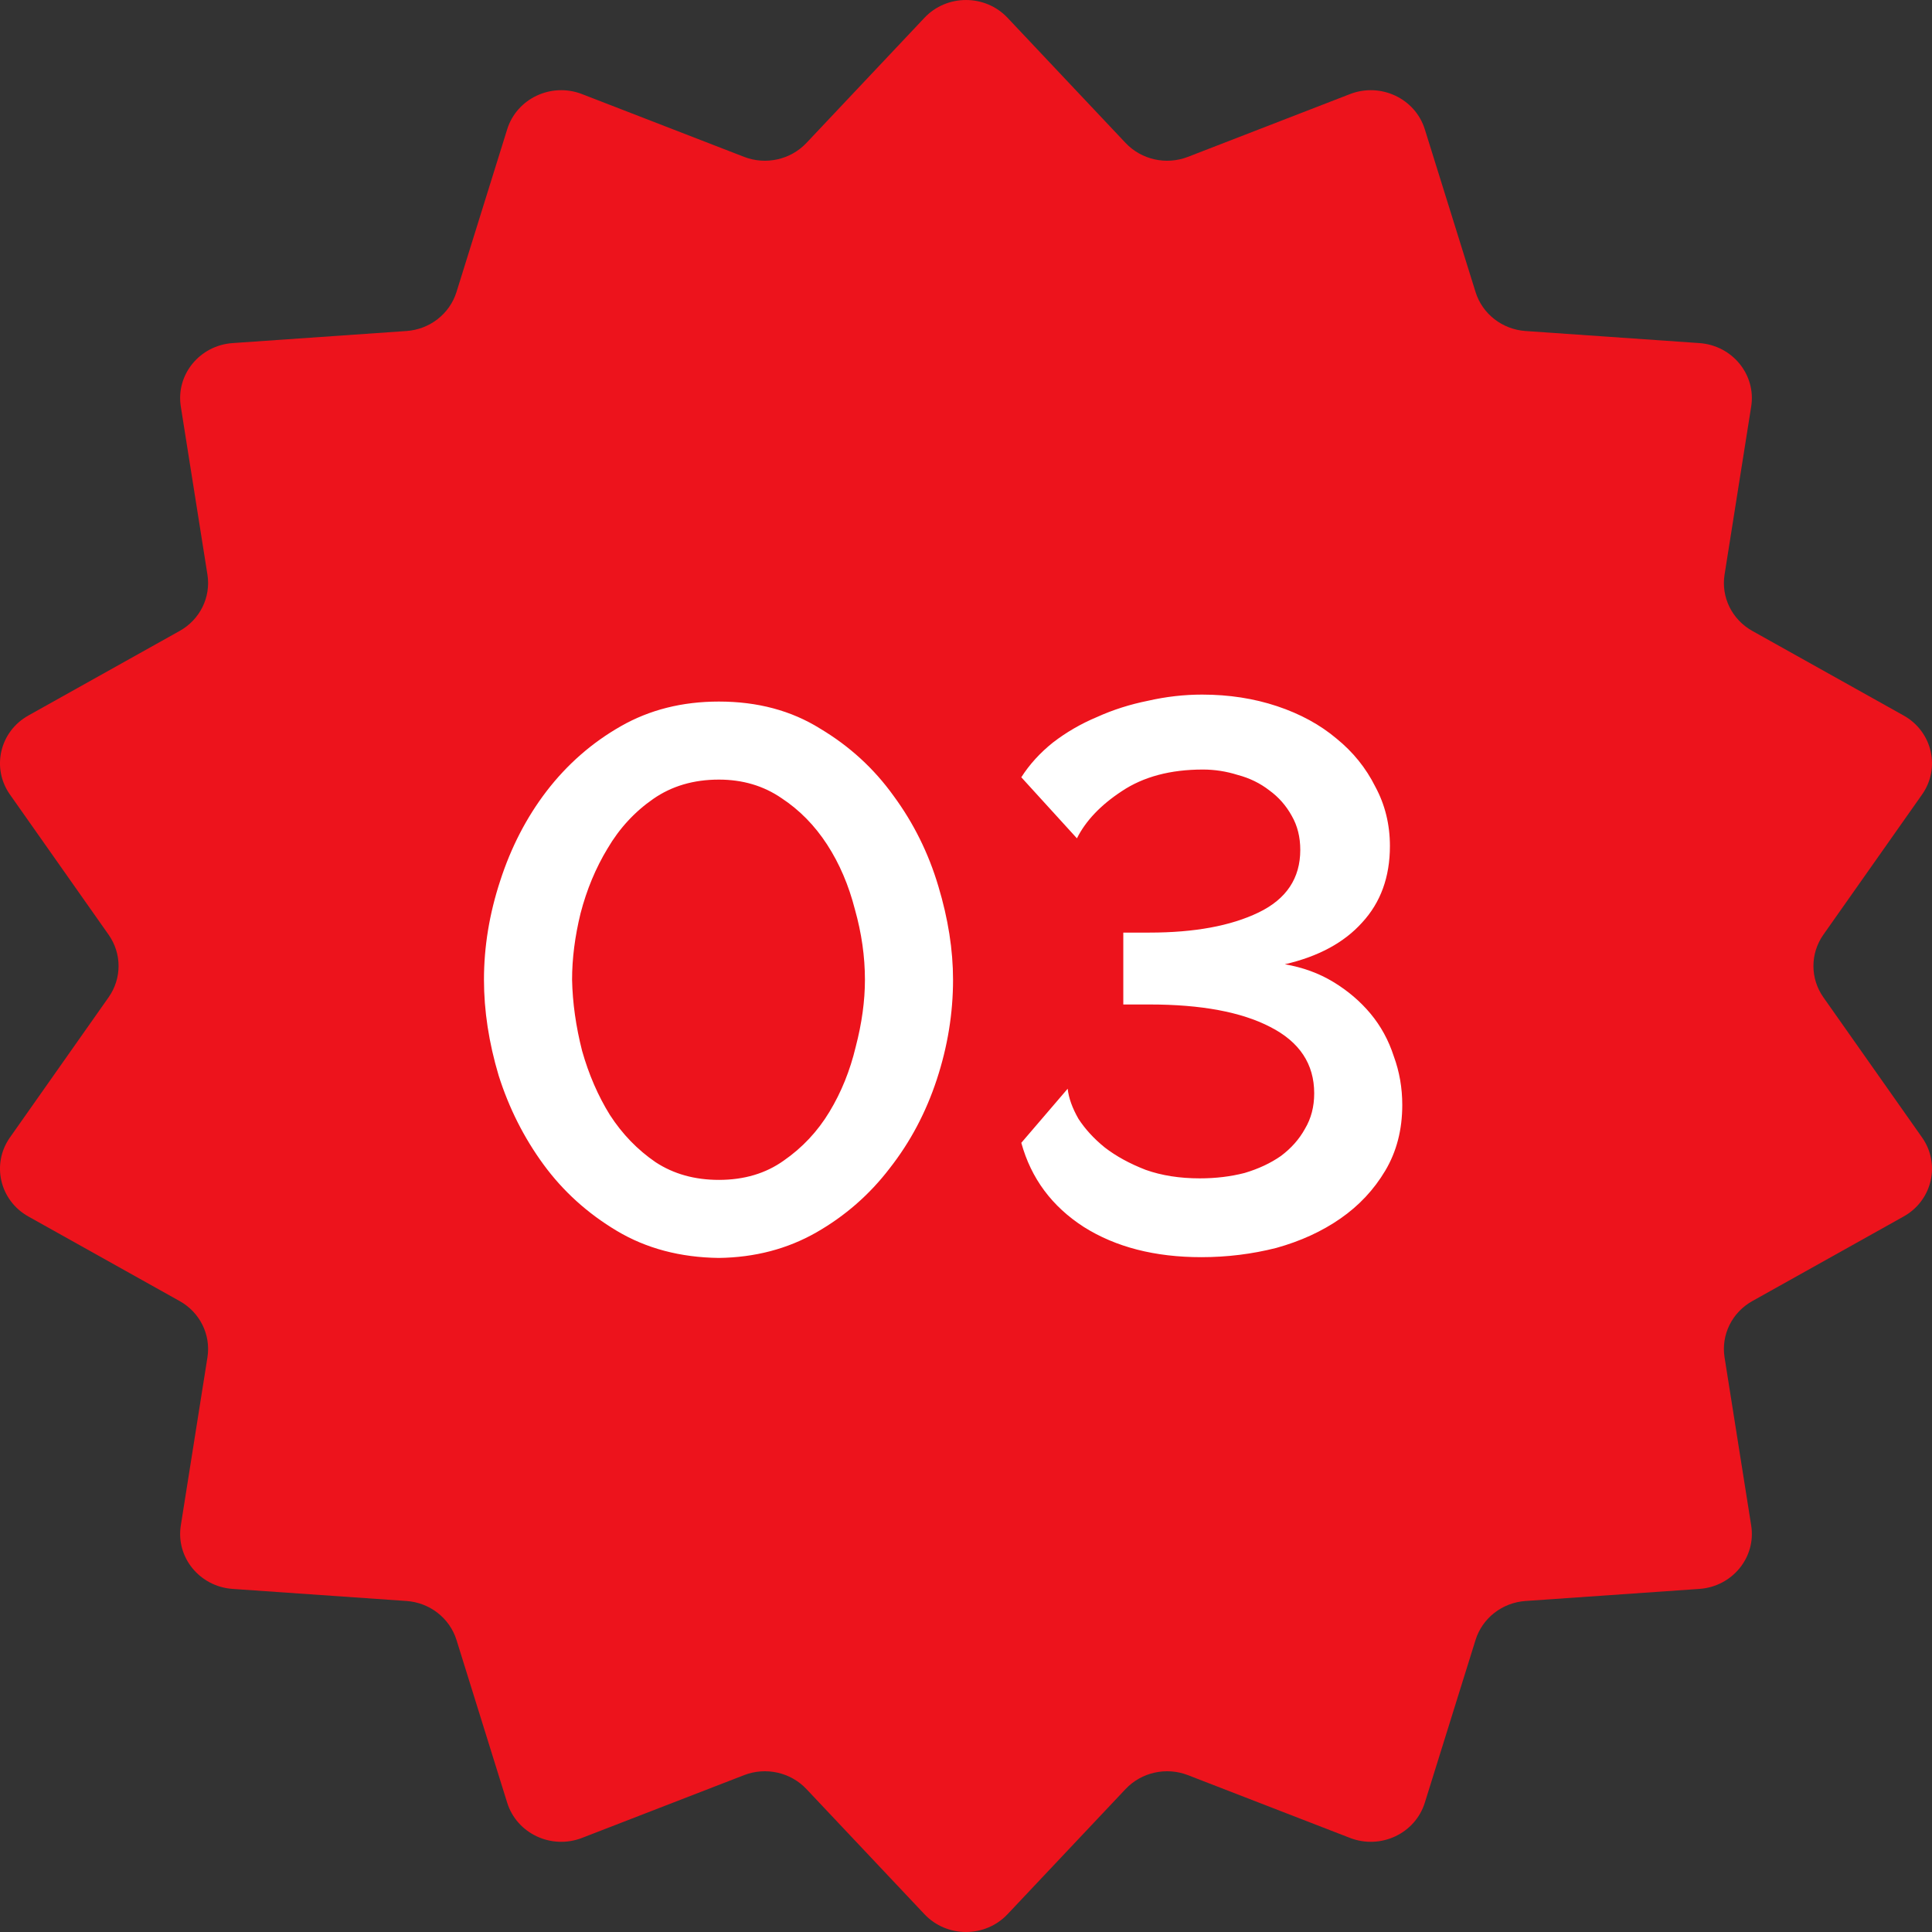
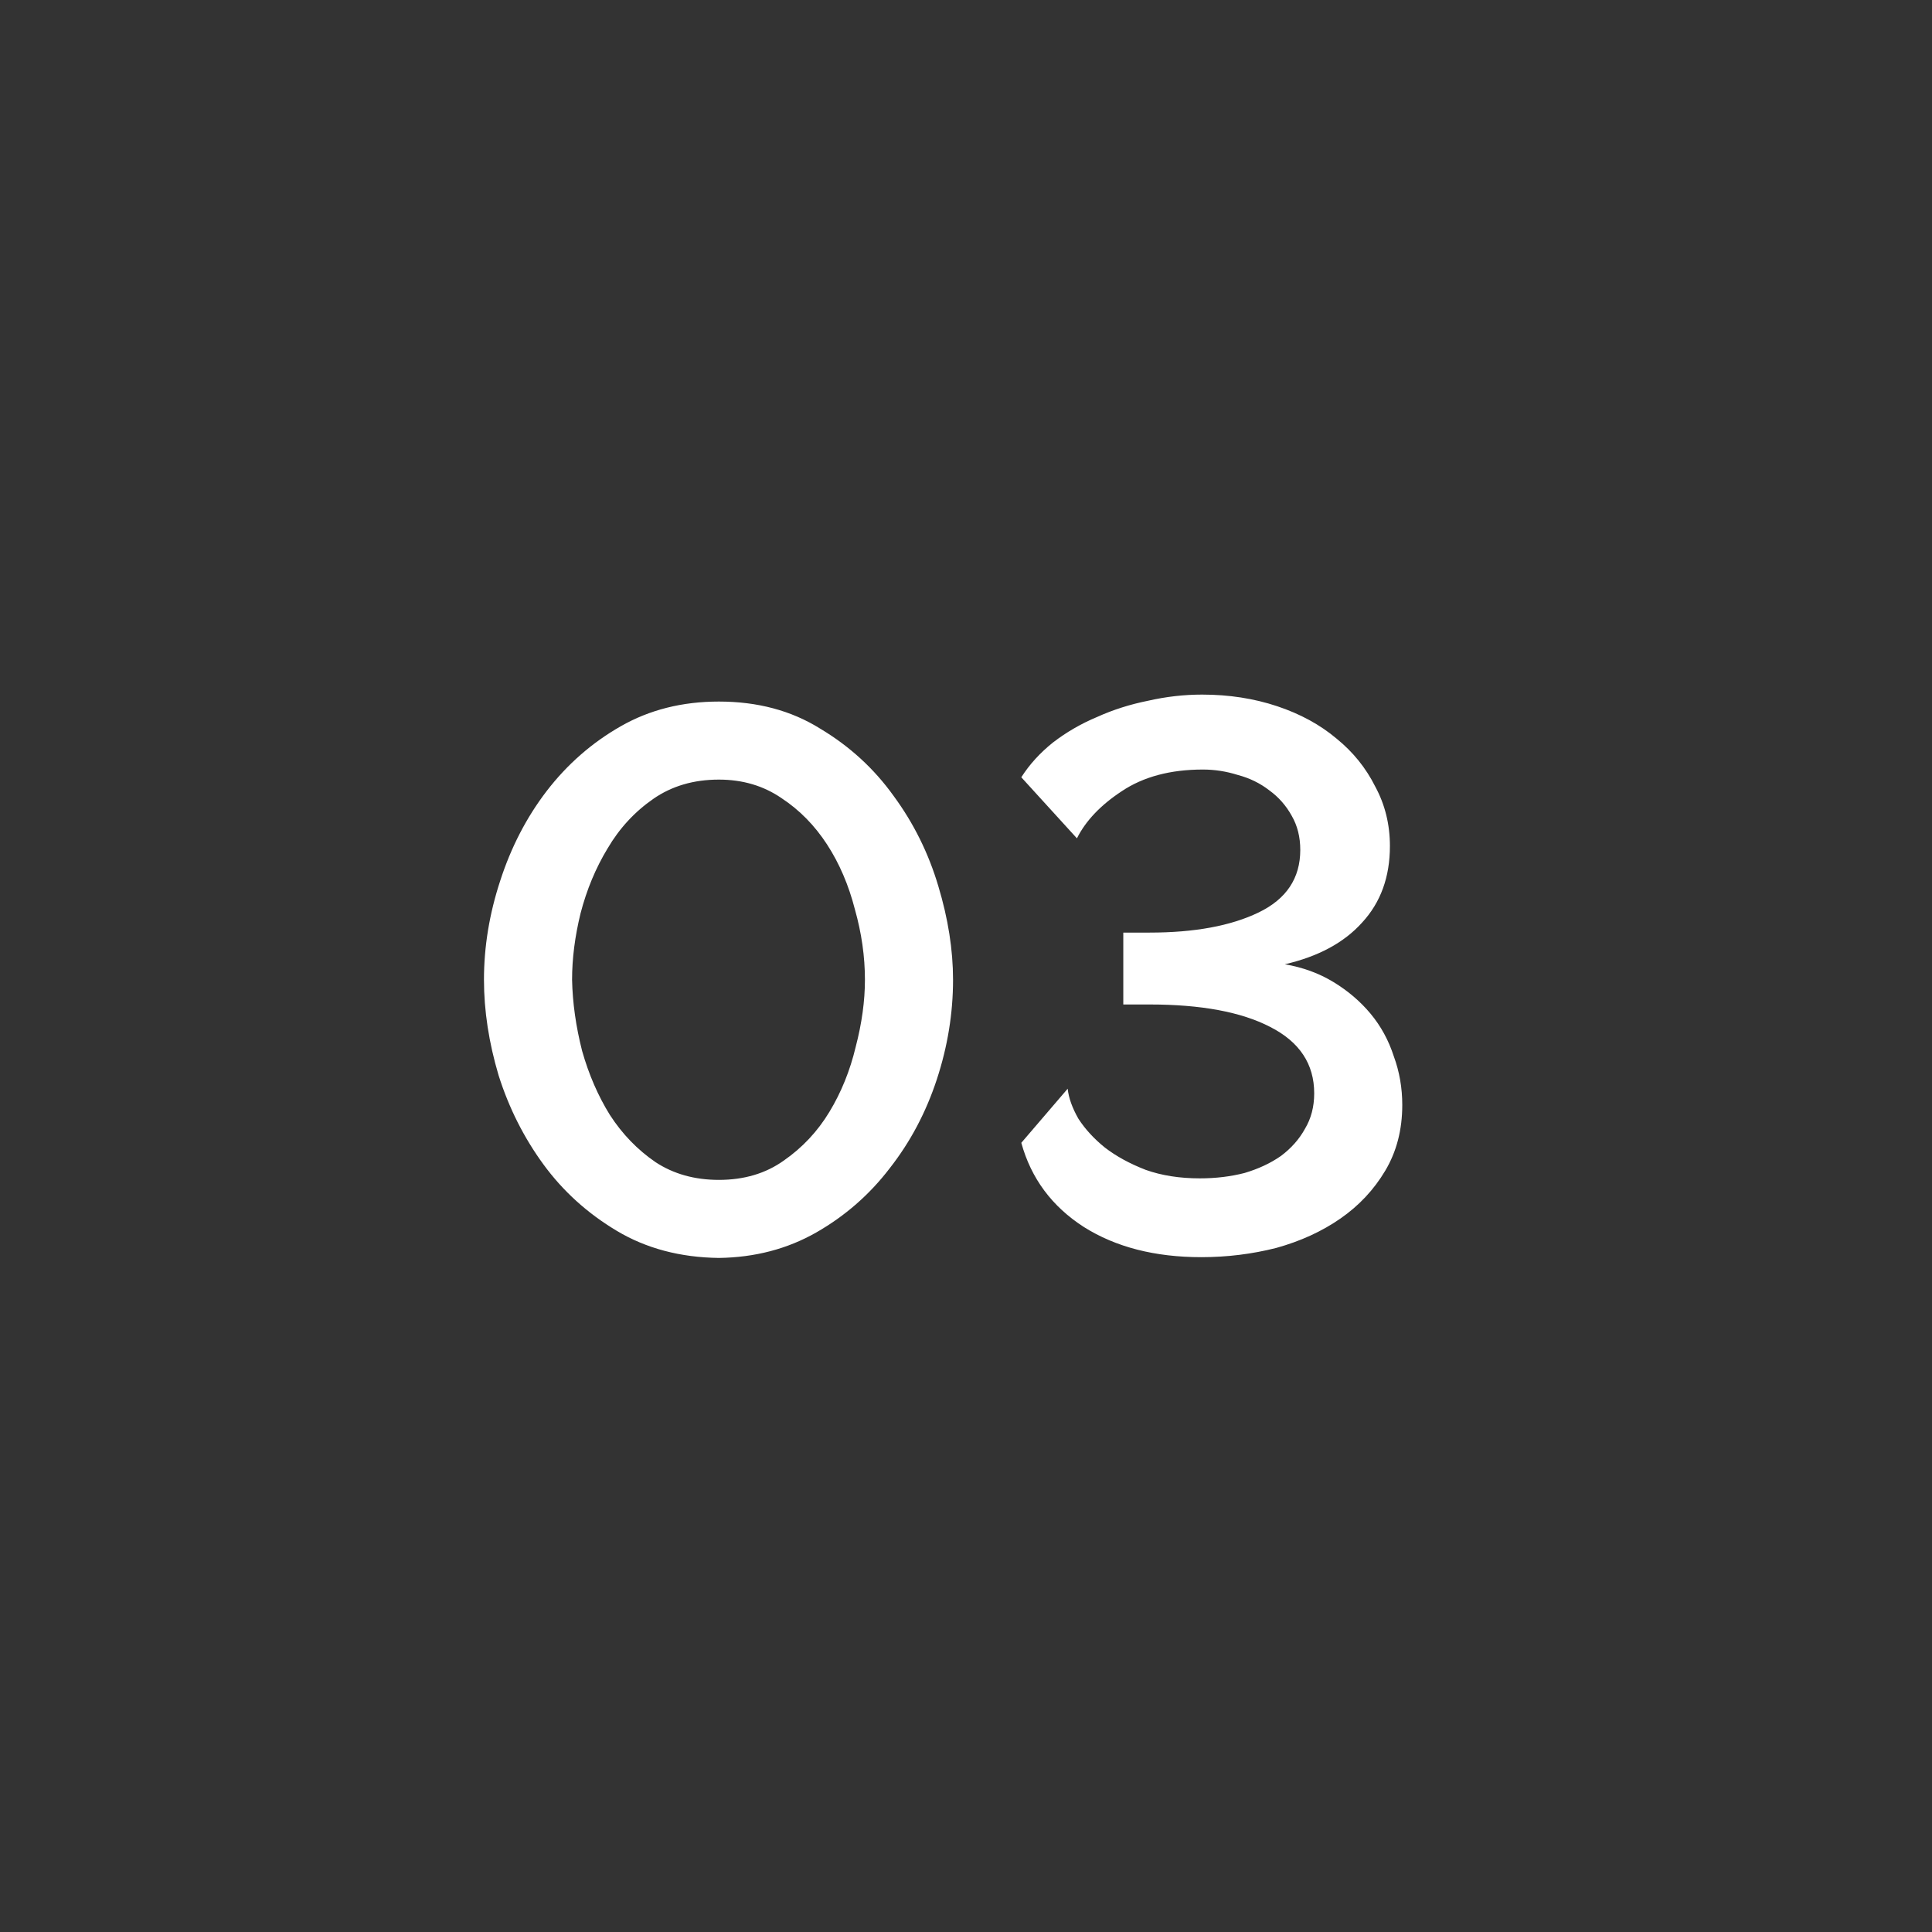
<svg xmlns="http://www.w3.org/2000/svg" width="48" height="48" viewBox="0 0 48 48" fill="none">
  <rect x="0" y="0" width="48" height="48" fill="#333333" stroke="none" />
-   <path d="M22.968 0.442C23.524 -0.147 24.476 -0.147 25.032 0.442L27.965 3.552C28.359 3.969 28.975 4.106 29.514 3.897L33.539 2.338C34.302 2.042 35.16 2.446 35.399 3.212L36.66 7.256C36.829 7.799 37.323 8.184 37.902 8.224L42.221 8.524C43.039 8.581 43.633 9.308 43.508 10.099L42.846 14.278C42.758 14.838 43.032 15.394 43.536 15.675L47.294 17.776C48.006 18.173 48.218 19.08 47.753 19.74L45.3 23.224C44.972 23.692 44.972 24.308 45.3 24.776L47.753 28.26C48.218 28.92 48.006 29.827 47.294 30.224L43.536 32.325C43.032 32.606 42.758 33.162 42.846 33.722L43.508 37.901C43.633 38.692 43.039 39.419 42.221 39.476L37.902 39.776C37.323 39.816 36.829 40.201 36.66 40.743L35.399 44.788C35.16 45.554 34.302 45.958 33.539 45.662L29.514 44.103C28.975 43.894 28.359 44.031 27.965 44.448L25.032 47.558C24.476 48.147 23.524 48.147 22.968 47.558L20.035 44.448C19.641 44.031 19.025 43.894 18.486 44.103L14.461 45.662C13.698 45.958 12.84 45.554 12.601 44.788L11.341 40.743C11.171 40.201 10.677 39.816 10.098 39.776L5.779 39.476C4.961 39.419 4.367 38.692 4.492 37.901L5.154 33.722C5.242 33.162 4.968 32.606 4.464 32.325L0.706 30.224C-0.006 29.827 -0.218 28.92 0.247 28.26L2.699 24.776C3.028 24.308 3.028 23.692 2.699 23.224L0.247 19.74C-0.218 19.08 -0.006 18.173 0.706 17.776L4.464 15.675C4.968 15.394 5.242 14.838 5.154 14.278L4.492 10.099C4.367 9.308 4.961 8.581 5.779 8.524L10.098 8.224C10.677 8.184 11.171 7.799 11.341 7.256L12.601 3.212C12.84 2.446 13.698 2.042 14.461 2.338L18.486 3.897C19.025 4.106 19.641 3.969 20.035 3.552L22.968 0.442Z" fill="#ED131C" />
  <path d="M17.86 31.253C16.901 31.241 16.056 31.017 15.326 30.581C14.597 30.146 13.989 29.596 13.502 28.93C13.016 28.265 12.645 27.529 12.389 26.722C12.145 25.903 12.024 25.11 12.024 24.341C12.024 23.522 12.158 22.703 12.427 21.884C12.696 21.052 13.08 20.309 13.579 19.657C14.091 18.991 14.705 18.453 15.422 18.044C16.139 17.634 16.952 17.43 17.86 17.43C18.82 17.43 19.659 17.654 20.376 18.102C21.105 18.537 21.713 19.093 22.2 19.772C22.699 20.45 23.07 21.199 23.313 22.018C23.556 22.825 23.678 23.599 23.678 24.341C23.678 25.174 23.544 25.999 23.275 26.818C23.006 27.637 22.616 28.373 22.104 29.026C21.605 29.679 20.997 30.21 20.28 30.62C19.563 31.029 18.756 31.241 17.86 31.253ZM14.213 24.341C14.225 24.918 14.309 25.506 14.462 26.108C14.629 26.697 14.859 27.228 15.153 27.701C15.46 28.175 15.838 28.566 16.286 28.873C16.734 29.167 17.259 29.314 17.86 29.314C18.488 29.314 19.025 29.154 19.473 28.834C19.934 28.514 20.312 28.111 20.606 27.625C20.901 27.138 21.118 26.601 21.259 26.012C21.413 25.423 21.489 24.866 21.489 24.341C21.489 23.765 21.406 23.183 21.24 22.594C21.086 21.993 20.856 21.455 20.549 20.982C20.241 20.508 19.864 20.124 19.416 19.829C18.968 19.522 18.449 19.369 17.86 19.369C17.233 19.369 16.689 19.529 16.229 19.849C15.768 20.169 15.39 20.578 15.096 21.078C14.801 21.564 14.577 22.102 14.424 22.69C14.283 23.266 14.213 23.817 14.213 24.341ZM29.847 31.234C28.695 31.234 27.723 30.985 26.929 30.485C26.135 29.974 25.617 29.276 25.374 28.393L26.526 27.049C26.551 27.279 26.641 27.529 26.794 27.797C26.961 28.053 27.178 28.29 27.447 28.508C27.729 28.726 28.068 28.911 28.465 29.065C28.862 29.206 29.31 29.276 29.809 29.276C30.206 29.276 30.577 29.231 30.922 29.142C31.268 29.039 31.569 28.898 31.825 28.719C32.081 28.527 32.279 28.303 32.42 28.047C32.574 27.791 32.651 27.497 32.651 27.164C32.651 26.434 32.286 25.884 31.556 25.513C30.839 25.142 29.841 24.956 28.561 24.956H27.908V23.17H28.561C29.674 23.17 30.577 23.004 31.268 22.671C31.959 22.338 32.305 21.82 32.305 21.116C32.305 20.796 32.234 20.514 32.094 20.271C31.953 20.015 31.767 19.804 31.537 19.637C31.306 19.458 31.044 19.33 30.75 19.253C30.468 19.164 30.18 19.119 29.886 19.119C29.079 19.119 28.407 19.298 27.87 19.657C27.345 20.002 26.974 20.393 26.756 20.828L25.374 19.311C25.578 18.991 25.841 18.703 26.161 18.447C26.494 18.191 26.858 17.98 27.255 17.814C27.652 17.634 28.075 17.5 28.523 17.41C28.971 17.308 29.419 17.257 29.866 17.257C30.532 17.257 31.153 17.353 31.729 17.545C32.305 17.737 32.798 18.006 33.207 18.351C33.617 18.684 33.937 19.081 34.167 19.541C34.41 19.989 34.532 20.482 34.532 21.02C34.532 21.788 34.302 22.422 33.841 22.921C33.393 23.42 32.753 23.765 31.921 23.957C32.369 24.034 32.772 24.181 33.13 24.399C33.489 24.617 33.796 24.879 34.052 25.186C34.308 25.494 34.5 25.846 34.628 26.242C34.769 26.626 34.839 27.029 34.839 27.452C34.839 28.066 34.699 28.61 34.417 29.084C34.135 29.558 33.764 29.954 33.303 30.274C32.843 30.594 32.311 30.837 31.71 31.004C31.108 31.157 30.487 31.234 29.847 31.234Z" fill="white" />
</svg>